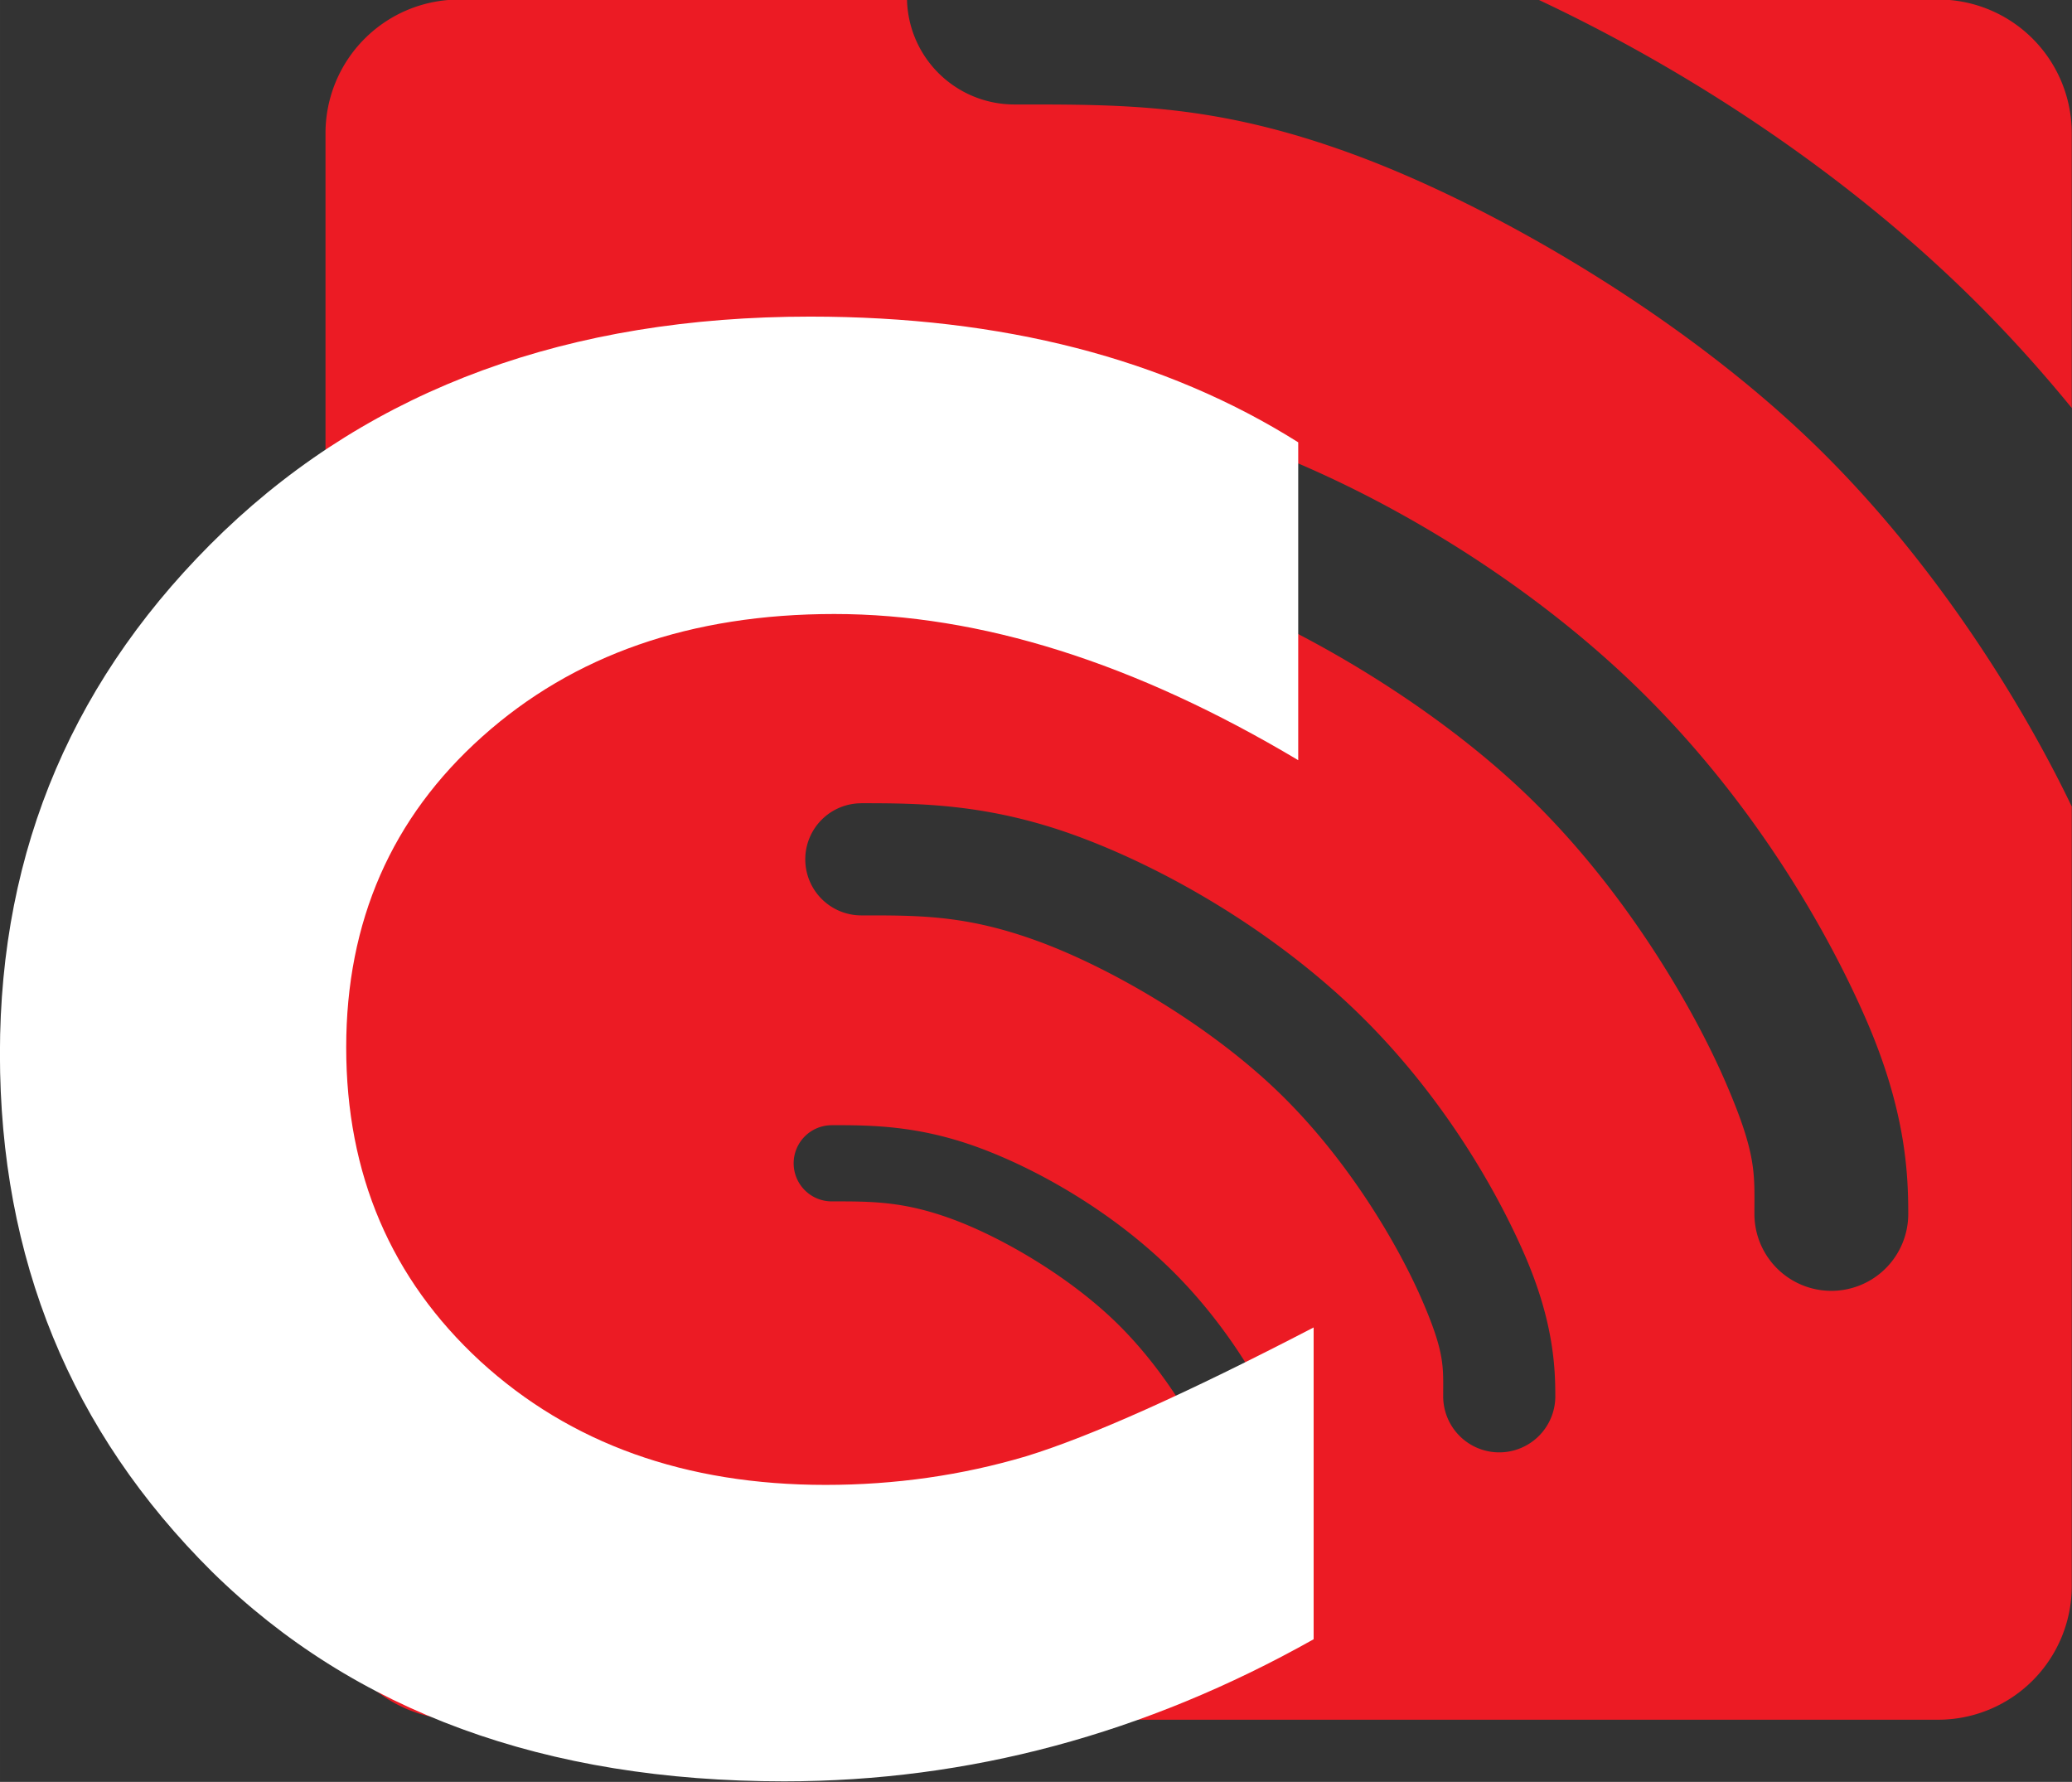
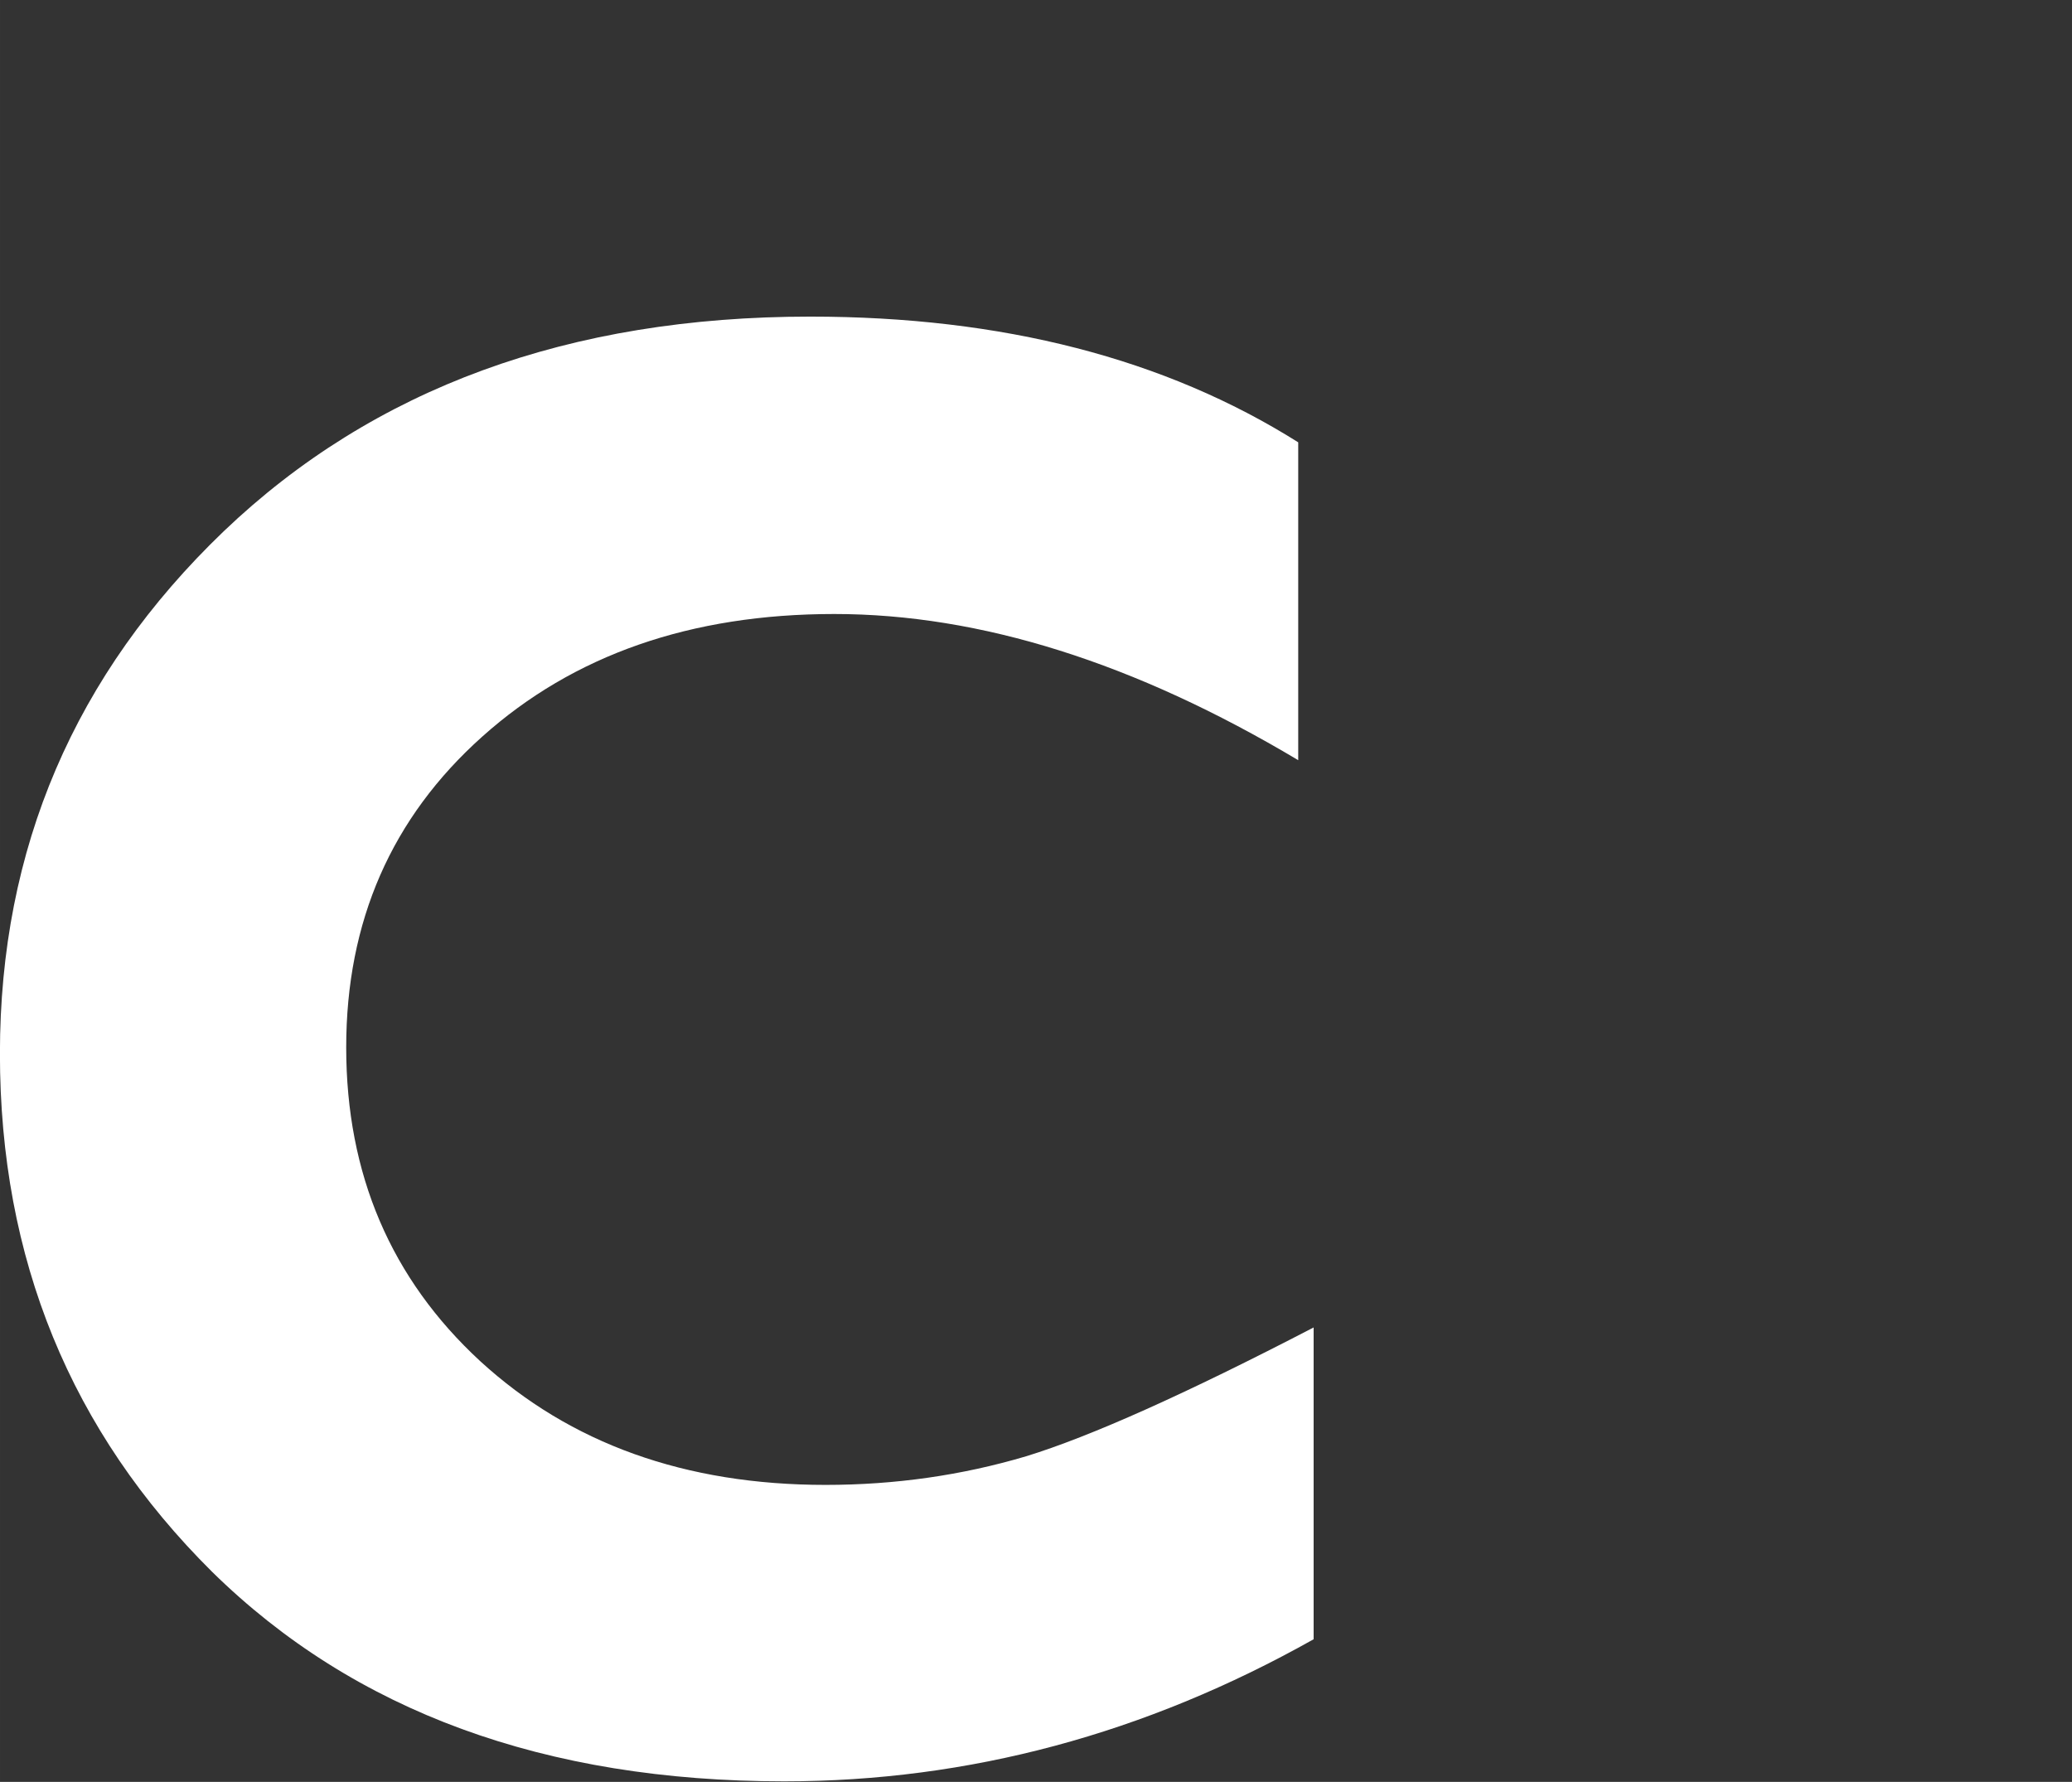
<svg xmlns="http://www.w3.org/2000/svg" xmlns:ns1="http://www.inkscape.org/namespaces/inkscape" xmlns:ns2="http://sodipodi.sourceforge.net/DTD/sodipodi-0.dtd" width="429.643" height="369.468" viewBox="0 0 113.676 97.755" version="1.1" id="svg13228" ns1:version="1.2.1 (9c6d41e4, 2022-07-14)" ns2:docname="Cignal icon.svg">
  <rect x="0" y="0" width="113.676" height="97.755" fill="#333333" stroke="none" />
  <ns2:namedview id="namedview13230" pagecolor="#ffffff" bordercolor="#000000" borderopacity="0.25" ns1:showpageshadow="2" ns1:pageopacity="0.0" ns1:pagecheckerboard="0" ns1:deskcolor="#d1d1d1" ns1:document-units="mm" showgrid="false" ns1:zoom="0.93806818" ns1:cx="141.24773" ns1:cy="561.25984" ns1:window-width="1390" ns1:window-height="1205" ns1:window-x="788" ns1:window-y="25" ns1:window-maximized="0" ns1:current-layer="layer1" />
  <defs id="defs13225" />
  <g ns1:label="Layer 1" ns1:groupmode="layer" id="layer1">
    <g id="g13731" transform="matrix(2.771,0,0,2.771,-70.174,-362.643)" style="stroke-width:0.361">
-       <path id="rect7629" style="fill:#ec1b24;fill-rule:evenodd;stroke-width:0.361" d="m 34.415,130.862 a 2.646,2.646 0 0 0 -2.646,2.646 v 28.764 a 2.646,2.646 0 0 0 2.646,2.646 h 29.282 a 2.646,2.646 0 0 0 2.646,-2.646 v -15.434 c -0.976,-2.035 -2.728,-4.879 -5.114,-7.187 -2.656,-2.569 -6.374,-4.719 -9.104,-5.723 -2.73,-1.004 -4.517,-0.989 -6.726,-0.989 a 2.126,2.126 0 0 1 -2.117,-2.077 z m 21.361,0 c 2.828,1.327 5.879,3.284 8.41,5.733 0.787,0.761 1.504,1.554 2.157,2.353 v -5.441 a 2.646,2.646 0 0 0 -2.646,-2.646 z m -11.525,7.927 c 1.582,0 3.467,0.011 5.871,0.896 2.404,0.885 5.297,2.553 7.589,4.771 2.292,2.218 3.779,4.803 4.561,6.601 0.782,1.798 0.834,3.042 0.834,3.847 a 1.523,1.523 0 0 1 -1.523,1.523 1.523,1.523 0 0 1 -1.523,-1.523 c 0,-0.805 0.053,-1.171 -0.582,-2.633 -0.635,-1.461 -1.982,-3.784 -3.885,-5.625 -1.903,-1.841 -4.566,-3.381 -6.523,-4.101 -1.956,-0.72 -3.237,-0.709 -4.819,-0.709 a 1.523,1.523 0 0 1 -1.523,-1.523 1.523,1.523 0 0 1 1.523,-1.523 z m -1.873,7.984 c 1.153,0 2.526,0.008 4.278,0.653 1.752,0.645 3.86,1.86 5.531,3.476 1.67,1.616 2.753,3.5 3.323,4.81 0.569,1.31 0.608,2.217 0.608,2.803 a 1.11,1.11 0 0 1 -1.11,1.11 1.11,1.11 0 0 1 -1.11,-1.11 c 0,-0.587 0.039,-0.853 -0.424,-1.918 -0.463,-1.065 -1.445,-2.758 -2.831,-4.099 -1.387,-1.341 -3.327,-2.463 -4.753,-2.988 -1.425,-0.524 -2.359,-0.516 -3.512,-0.516 a 1.11,1.11 0 0 1 -1.11,-1.11 1.11,1.11 0 0 1 1.11,-1.11 z m -0.586,6.374 c 0.783,0 1.716,0.005 2.907,0.443 1.19,0.438 2.621,1.264 3.756,2.362 1.135,1.098 1.871,2.377 2.258,3.268 0.387,0.89 0.413,1.506 0.413,1.905 a 0.754,0.754 0 0 1 -0.754,0.754 0.754,0.754 0 0 1 -0.754,-0.754 c 0,-0.399 0.026,-0.579 -0.288,-1.303 -0.314,-0.723 -0.981,-1.874 -1.923,-2.785 -0.942,-0.911 -2.261,-1.674 -3.229,-2.03 -0.968,-0.356 -1.602,-0.351 -2.386,-0.351 a 0.754,0.754 0 0 1 -0.754,-0.754 0.754,0.754 0 0 1 0.754,-0.754 z" />
      <path d="m 51.333,157.153 v 6.172 q -5.003,2.813 -10.484,2.813 -7.104,0 -11.325,-4.148 -4.201,-4.169 -4.201,-10.26 0,-6.091 4.431,-10.341 4.45,-4.25 11.611,-4.25 5.71,0 9.663,2.489 v 6.293 q -4.851,-2.894 -9.186,-2.894 -4.259,0 -6.97,2.428 -2.693,2.408 -2.693,6.152 0,3.764 2.654,6.213 2.674,2.449 6.837,2.449 2.062,0 3.972,-0.567 1.91,-0.587 5.691,-2.55 z" style="font-weight:bold;font-size:38.521px;font-family:'Gill Sans MT';-inkscape-font-specification:'Gill Sans MT Bold';fill:#ffffff;fill-opacity:1;stroke-width:1.158" id="path879" />
    </g>
  </g>
</svg>